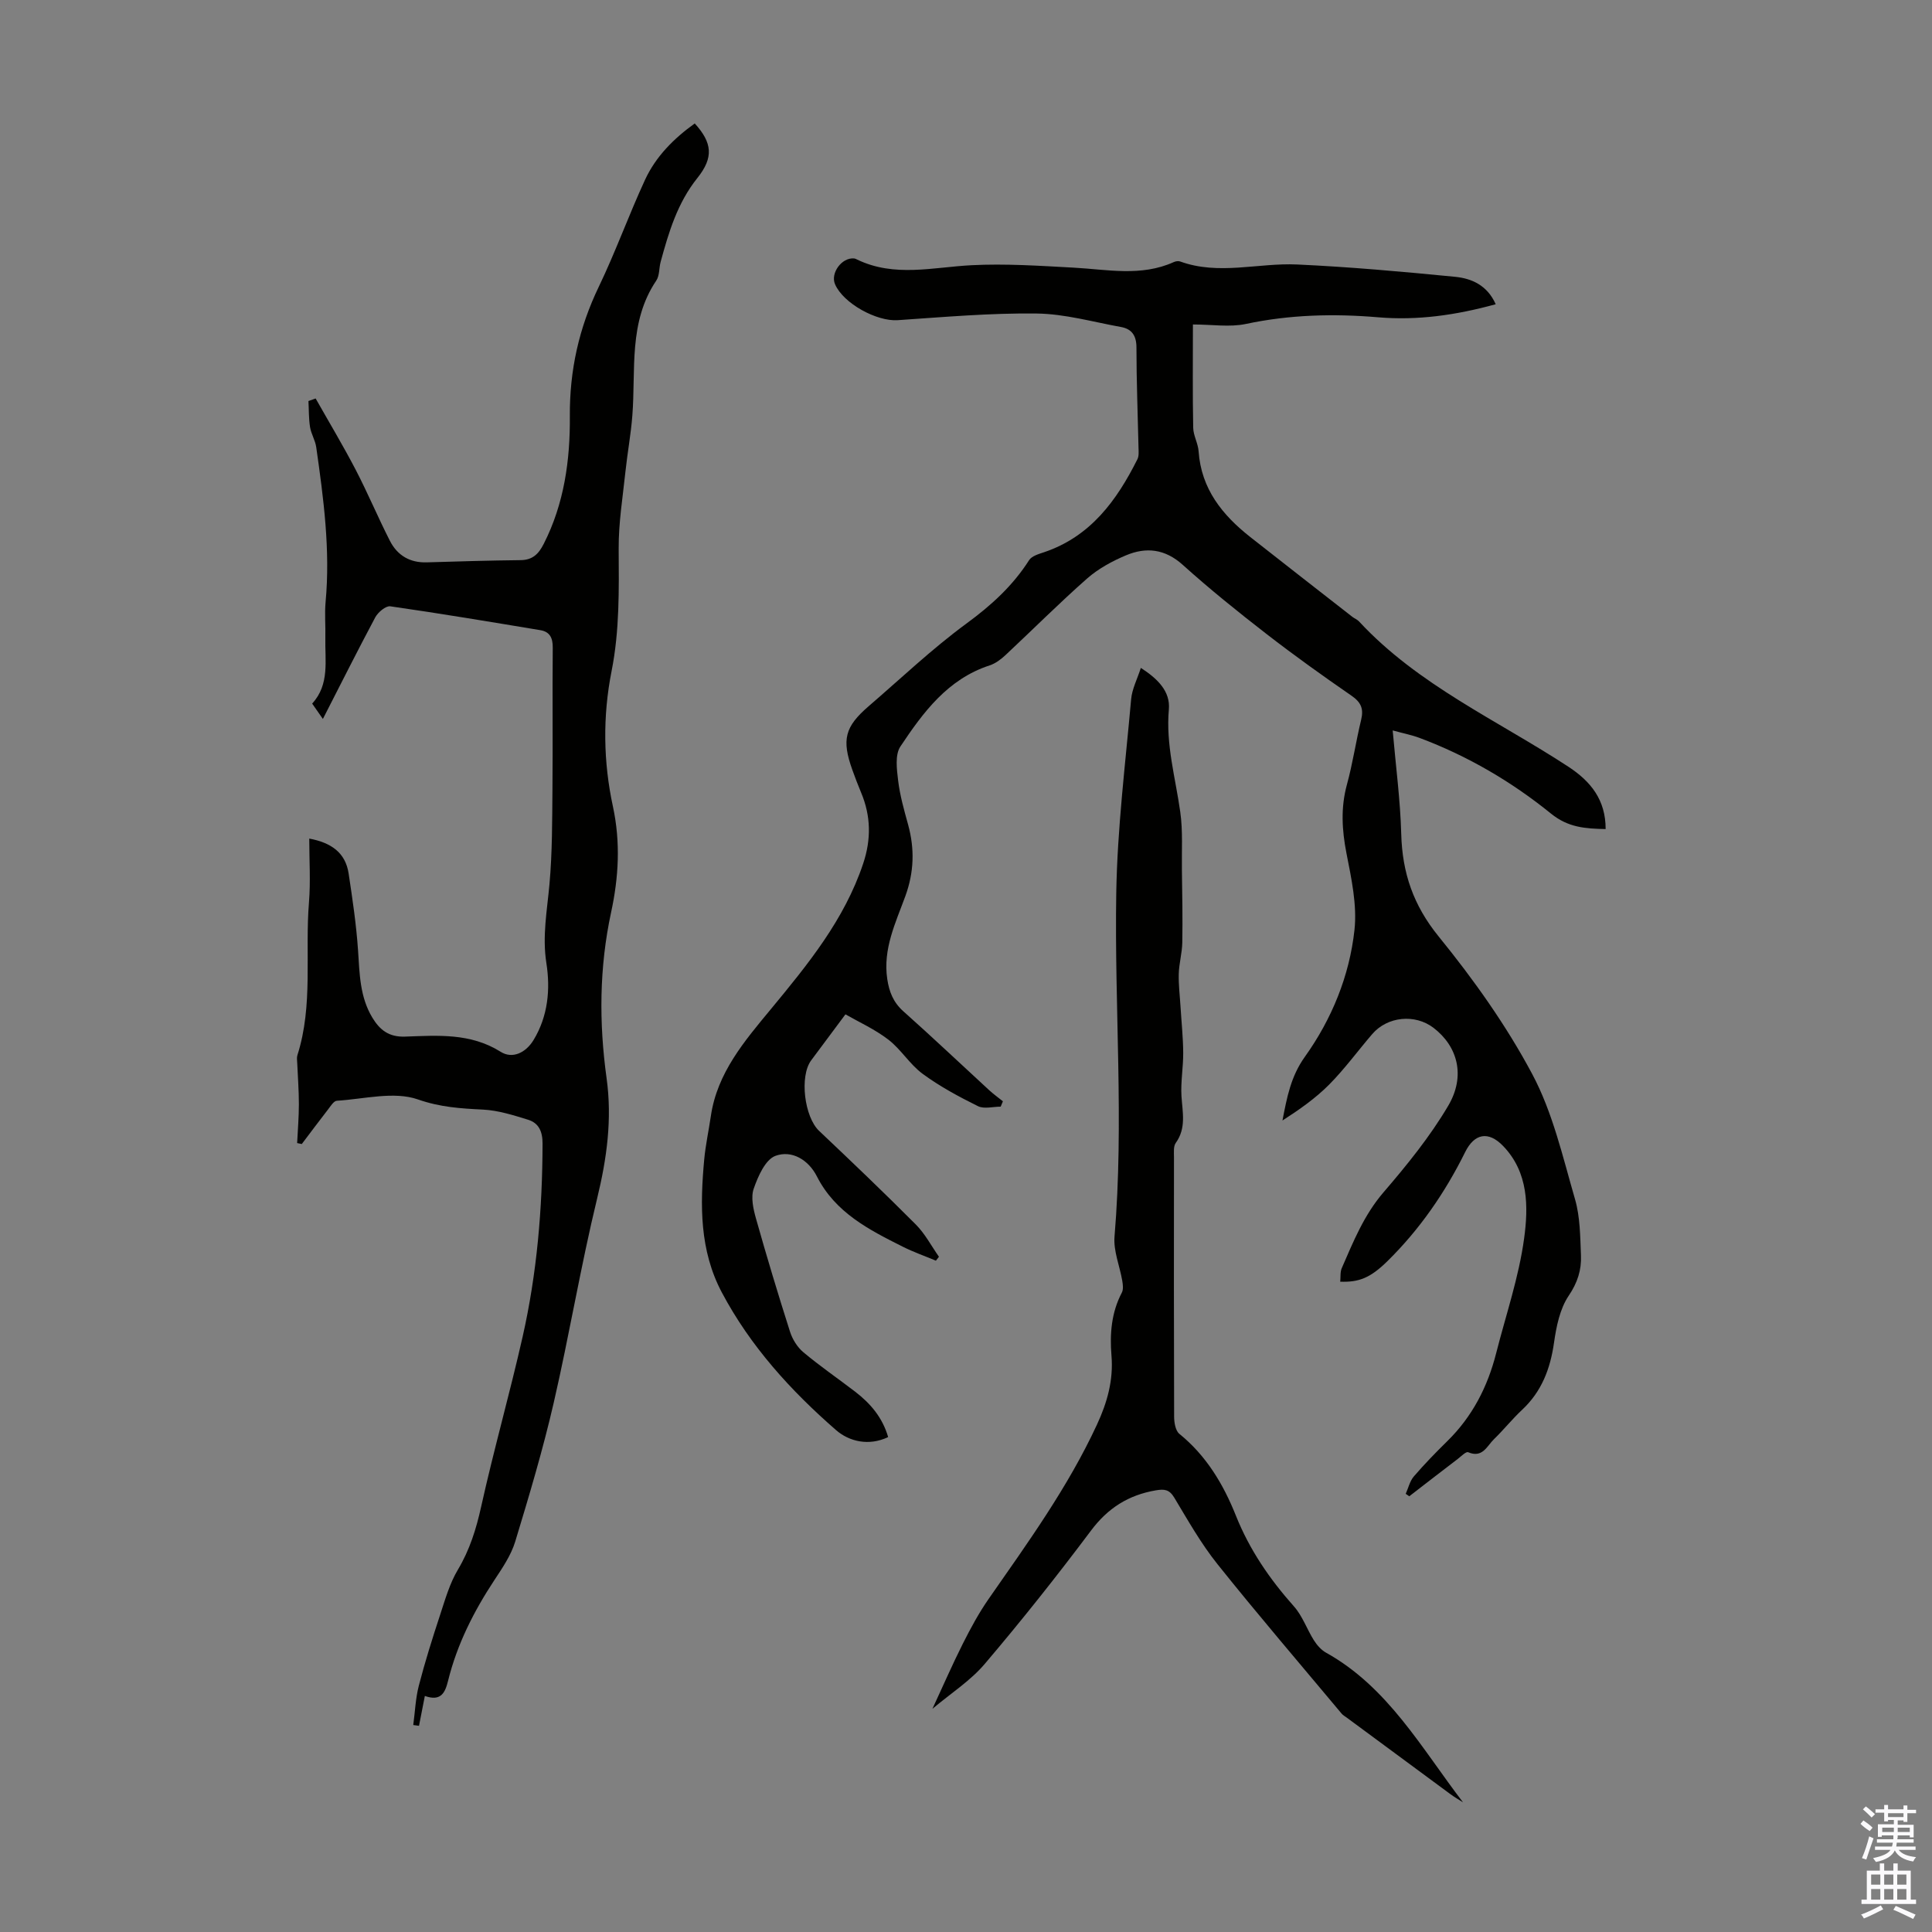
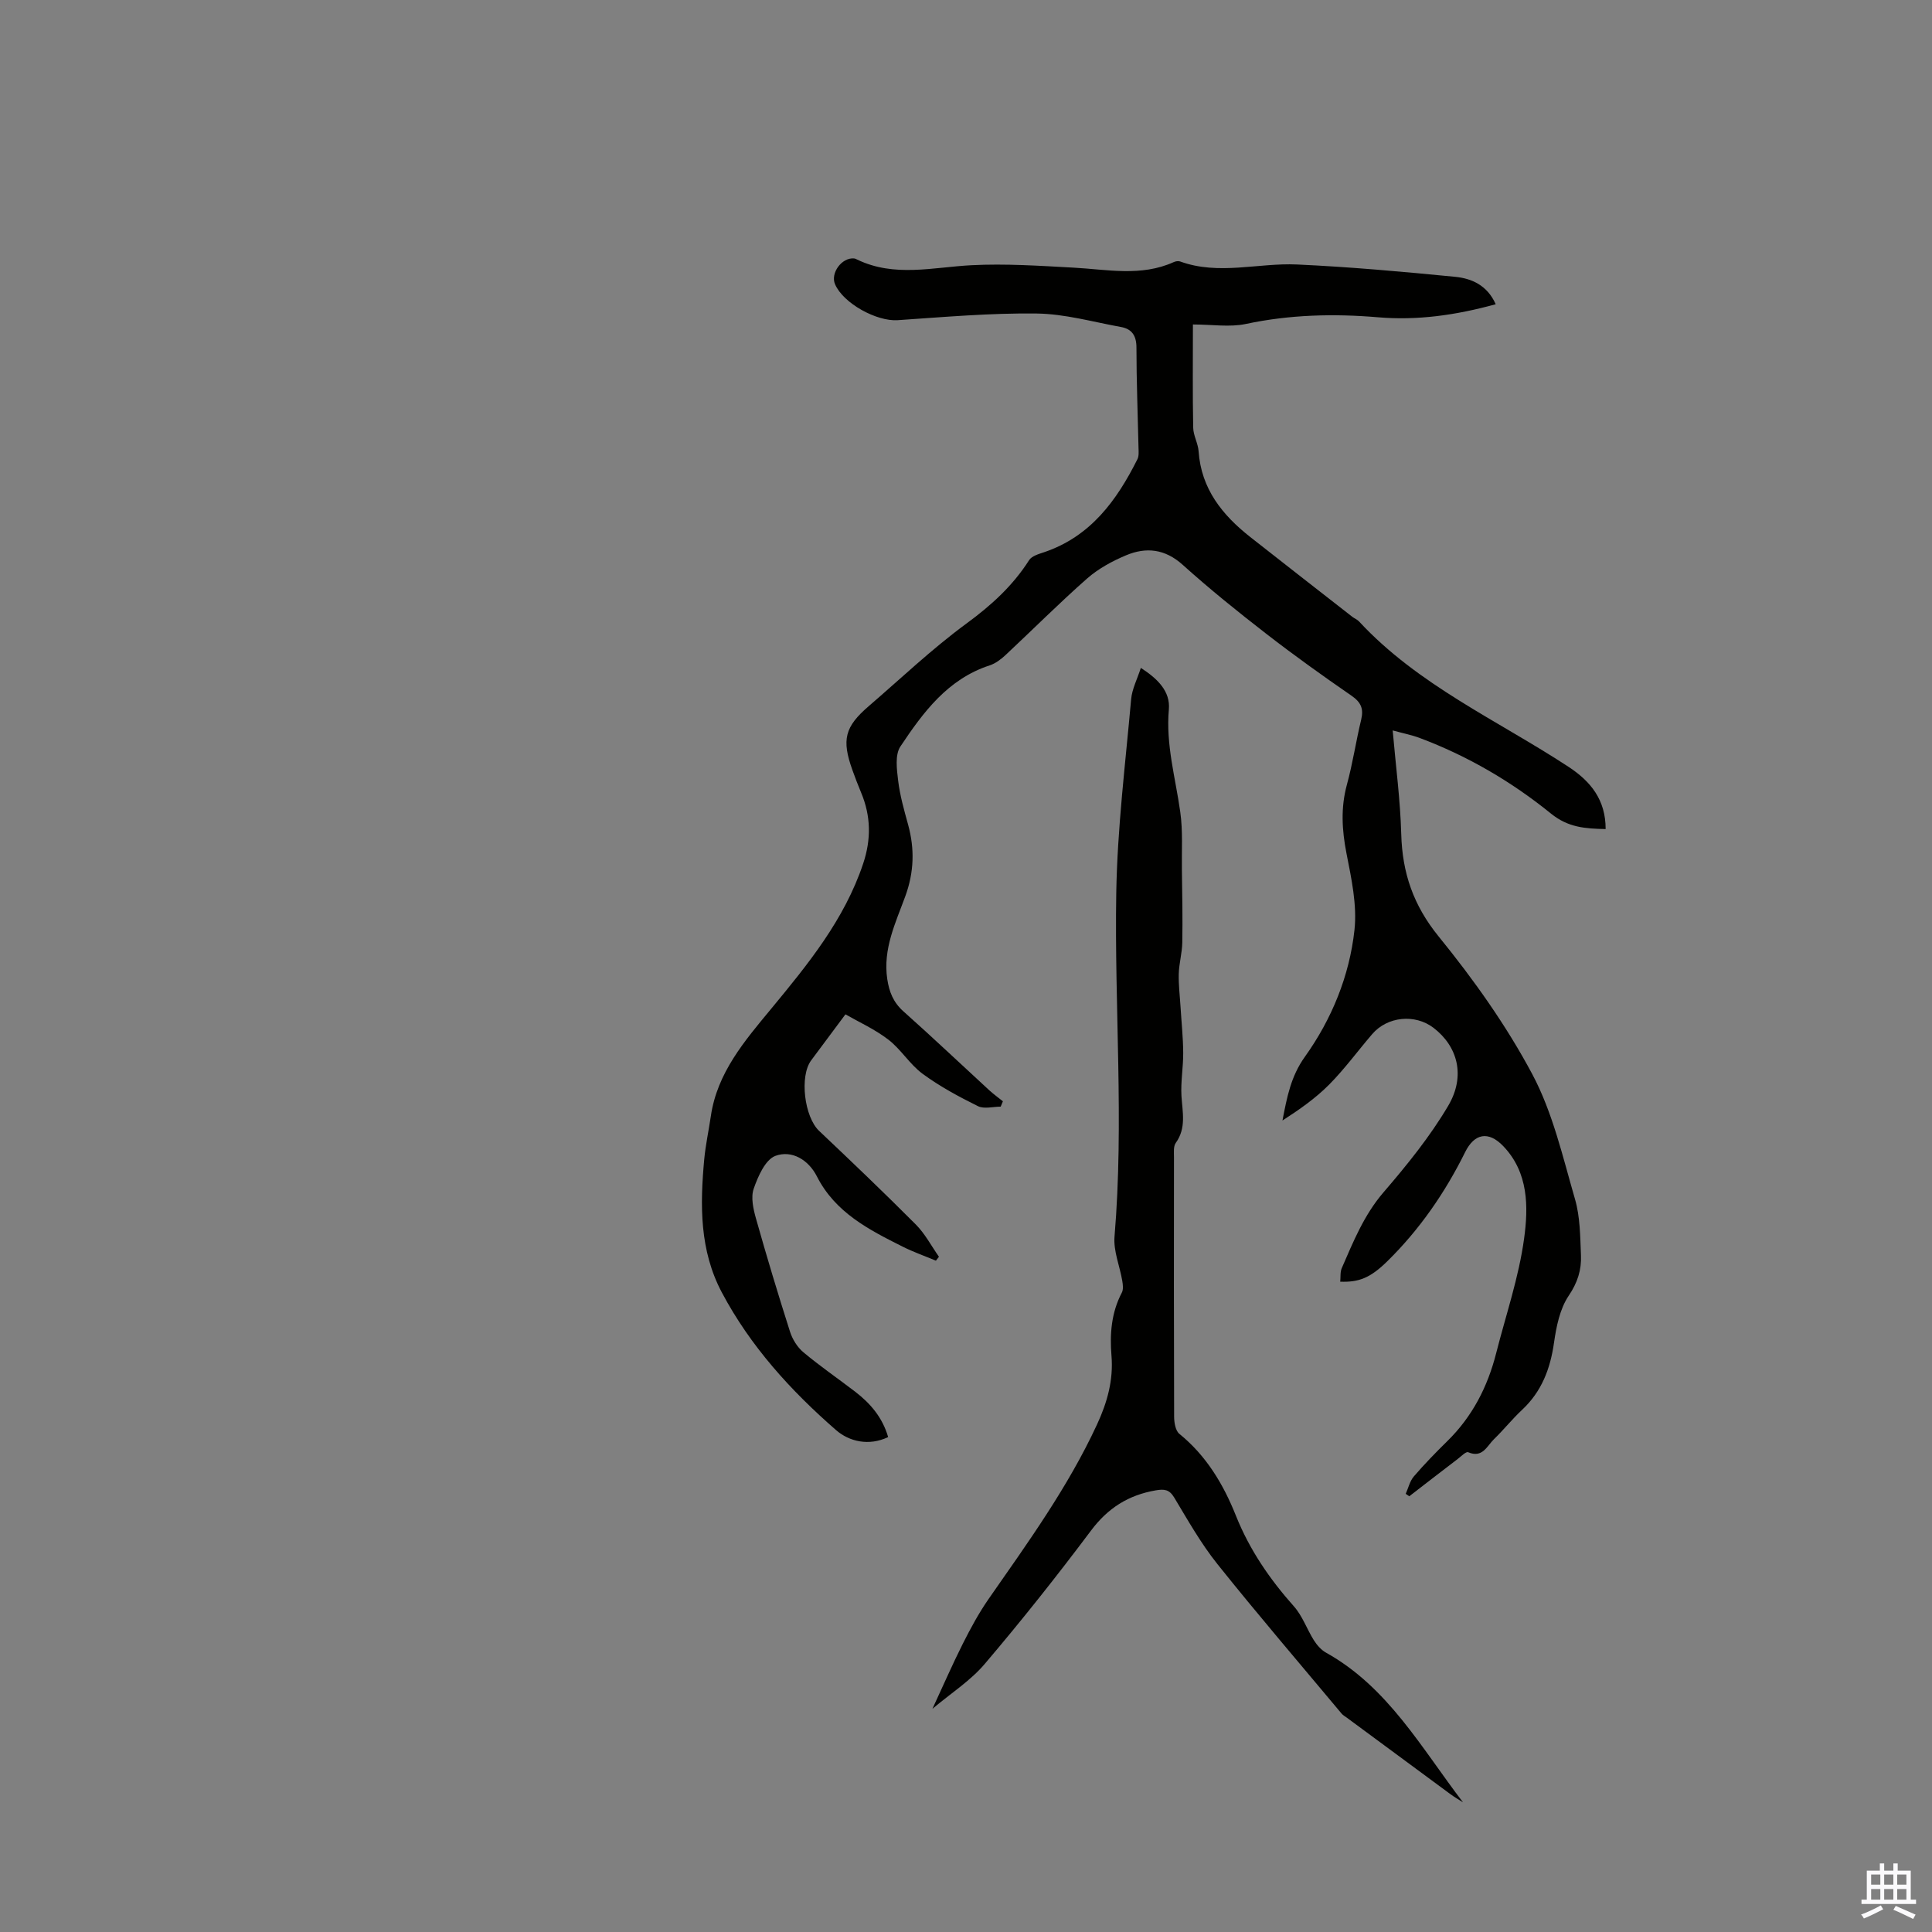
<svg xmlns="http://www.w3.org/2000/svg" enable-background="new 0 0 400 400" viewBox="0 0 400 400">
  <rect x="0" y="0" width="400" height="400" fill="#808080" stroke="none" />
  <g fill="#010100">
    <path d="m309.67 62.99c-8.31 2.28-16.23 3.39-24.36 2.7-9.18-.78-18.28-.55-27.37 1.38-3.34.71-6.96.11-10.96.11 0 7.43-.08 14.4.06 21.38.03 1.63 1.01 3.24 1.12 4.89.54 7.77 4.91 13.18 10.7 17.74 7.03 5.53 14.08 11.02 21.13 16.52.44.34 1.01.55 1.38.95 12.24 13.2 28.62 20.44 43.33 30.07 4.67 3.06 7.74 6.88 7.73 12.92-4.2-.09-7.75-.31-11.31-3.2-8.18-6.63-17.28-11.95-27.21-15.67-1.63-.61-3.37-.95-5.57-1.55.65 7.46 1.58 14.44 1.77 21.45.22 8.04 2.5 14.75 7.75 21.21 7.24 8.9 14.01 18.42 19.39 28.52 4.23 7.95 6.3 17.11 8.84 25.87 1.07 3.69 1.07 7.74 1.23 11.63.13 3-.7 5.64-2.54 8.36-1.83 2.71-2.56 6.38-3.04 9.73-.77 5.41-2.56 10.11-6.62 13.9-2.04 1.91-3.8 4.12-5.8 6.06-1.46 1.41-2.37 3.98-5.35 2.71-.45-.19-1.46.85-2.16 1.39-3.36 2.56-6.7 5.15-10.04 7.73-.24-.17-.49-.34-.73-.51.54-1.21.85-2.63 1.68-3.6 2.18-2.54 4.54-4.96 6.93-7.31 5.17-5.07 8.34-11.23 10.11-18.19 2.01-7.91 4.7-15.73 5.79-23.76.9-6.56.92-13.68-4.32-19.13-3.09-3.22-5.98-2.6-7.88 1.23-4.15 8.38-9.41 16.01-16.09 22.58-3.55 3.49-5.9 4.4-9.78 4.26.1-.96-.04-1.99.32-2.81 2.39-5.49 4.6-10.99 8.63-15.68 4.86-5.65 9.63-11.53 13.4-17.92 3.67-6.21 1.95-12.34-3.05-16.16-3.82-2.91-9.52-2.36-12.67 1.3-2.99 3.48-5.71 7.22-8.93 10.47-2.84 2.86-6.2 5.2-9.66 7.43.92-4.77 1.73-9.13 4.63-13.18 5.57-7.79 9.24-16.75 10.28-26.28.56-5.18-.64-10.65-1.66-15.87-.94-4.82-1.21-9.42.09-14.2 1.21-4.41 1.87-8.97 2.95-13.43.55-2.27-.01-3.62-1.98-4.98-5.98-4.13-11.91-8.37-17.65-12.82-5.91-4.58-11.75-9.28-17.3-14.28-3.69-3.32-7.59-3.73-11.77-1.97-2.85 1.2-5.72 2.76-8.03 4.79-5.79 5.1-11.24 10.57-16.88 15.84-.95.89-2.09 1.75-3.3 2.15-8.69 2.83-13.77 9.72-18.48 16.79-1.15 1.72-.75 4.72-.47 7.06.37 3.09 1.24 6.13 2.07 9.15 1.37 5.01 1.23 9.81-.58 14.78-2.01 5.51-4.68 10.95-3.74 17.18.4 2.65 1.25 4.8 3.33 6.66 6.02 5.36 11.87 10.91 17.8 16.36.89.81 1.87 1.52 2.81 2.27-.15.37-.31.74-.46 1.11-1.58 0-3.43.53-4.7-.1-3.96-1.96-7.9-4.08-11.45-6.69-2.67-1.96-4.48-5.07-7.11-7.09-2.83-2.17-6.18-3.68-8.88-5.23-2.75 3.69-4.92 6.61-7.09 9.52-2.46 3.3-1.41 11.72 1.63 14.6 6.74 6.38 13.46 12.79 20.01 19.37 1.92 1.92 3.23 4.45 4.81 6.7-.21.27-.42.54-.63.81-2.29-.96-4.64-1.78-6.85-2.89-7.01-3.51-13.98-7.06-17.79-14.56-1.75-3.45-5.21-5.5-8.59-4.25-2.09.78-3.6 4.23-4.49 6.79-.63 1.8-.09 4.21.47 6.19 2.21 7.84 4.56 15.65 7.04 23.41.5 1.58 1.52 3.23 2.78 4.28 3.43 2.87 7.13 5.41 10.68 8.13 3.16 2.42 5.68 5.33 6.86 9.42-4 1.92-8.08.91-10.77-1.43-9.39-8.18-17.75-17.36-23.66-28.51-4.63-8.73-4.52-18.09-3.65-27.53.28-3 .93-5.97 1.37-8.96 1.3-8.99 7-15.6 12.45-22.19 7.65-9.26 15.2-18.48 19.09-30.11 1.68-5.02 1.61-9.86-.43-14.71-.65-1.54-1.24-3.12-1.81-4.69-2.24-6.26-1.56-8.93 3.37-13.18 6.7-5.77 13.14-11.9 20.25-17.12 5.12-3.75 9.58-7.8 12.98-13.13.55-.86 1.99-1.27 3.1-1.64 9.61-3.25 15.03-10.69 19.32-19.25.33-.65.25-1.54.23-2.31-.15-6.94-.43-13.88-.43-20.82 0-2.46-.96-3.85-3.21-4.25-5.81-1.05-11.63-2.72-17.46-2.79-9.59-.12-19.19.73-28.78 1.38-4.29.29-11.21-3.43-12.95-7.43-1.01-2.31 1.41-5.6 3.94-5.35.22.02.43.13.63.23 7.74 3.73 15.71 1.58 23.68 1.17 7.01-.36 14.07.12 21.09.5 6.99.37 14 1.92 20.79-1.15.38-.17.92-.26 1.3-.13 8.02 2.92 16.17.26 24.23.63 10.92.5 21.82 1.48 32.71 2.55 3.4.33 6.66 1.73 8.41 5.68z" />
-     <path d="m66.85 148.85c-.72-1.03-1.42-2.03-2.22-3.18 3.67-3.99 2.62-8.93 2.73-13.65.06-2.46-.17-4.93.05-7.37 1-10.8-.42-21.44-1.94-32.08-.2-1.41-1.05-2.73-1.28-4.15-.28-1.77-.23-3.59-.33-5.39.5-.18.99-.35 1.49-.53 2.77 4.9 5.67 9.73 8.27 14.72 2.52 4.84 4.63 9.9 7.11 14.76 1.54 3.01 4.13 4.56 7.64 4.45 6.47-.2 12.95-.39 19.43-.46 2.49-.03 3.73-1.3 4.78-3.38 4.23-8.31 5.47-17.31 5.4-26.39-.07-9.52 1.89-18.32 6.01-26.87 3.48-7.24 6.2-14.84 9.57-22.13 2.24-4.83 5.97-8.55 10.28-11.64 3.62 3.98 3.96 7.03.54 11.3-4.13 5.16-5.92 11.2-7.6 17.35-.35 1.29-.21 2.86-.91 3.89-5.8 8.61-4.21 18.46-4.95 27.94-.3 3.88-1.02 7.73-1.43 11.61-.56 5.3-1.43 10.62-1.4 15.92.05 8.51.2 16.96-1.47 25.38-1.85 9.34-1.72 18.78.28 28.03 1.6 7.43 1.19 14.67-.38 21.92-2.46 11.41-2.52 22.87-.93 34.35 1.17 8.47.05 16.6-1.96 24.88-3.4 14-5.75 28.25-8.99 42.3-2.23 9.68-5.08 19.23-7.97 28.74-.86 2.82-2.63 5.42-4.28 7.92-4.28 6.48-7.75 13.32-9.62 20.89-.6 2.42-1.44 4.35-4.81 3.15-.44 2.25-.83 4.21-1.21 6.18-.4-.05-.79-.11-1.19-.16.37-2.72.47-5.5 1.15-8.14 1.28-4.95 2.82-9.84 4.42-14.7 1.04-3.17 1.98-6.49 3.67-9.32 2.45-4.11 3.79-8.41 4.82-13.06 2.61-11.77 5.92-23.39 8.58-35.15 2.97-13.14 4.1-26.51 4.13-39.99.01-2.49-.75-4.26-2.99-4.96-3.04-.94-6.19-1.94-9.33-2.1-4.6-.23-8.83-.48-13.47-2.1-4.97-1.74-11.15-.08-16.8.27-.65.04-1.3 1.13-1.83 1.81-1.84 2.36-3.62 4.77-5.43 7.15-.32-.07-.64-.13-.96-.2.13-2.68.36-5.37.36-8.05 0-2.83-.22-5.66-.34-8.48-.02-.55-.13-1.15.03-1.65 3.31-10.37 1.54-21.12 2.4-31.67.35-4.31.06-8.68.06-13.19 4.58.85 7.5 2.94 8.15 7.23.8 5.29 1.59 10.6 1.95 15.92.32 4.82.36 9.62 2.96 13.92 1.53 2.53 3.4 4.04 6.74 3.93 6.76-.23 13.56-.8 19.84 3.15 2.41 1.52 5.19.21 6.8-2.45 3-4.95 3.5-10.5 2.65-15.93-.87-5.58.15-10.87.64-16.31.59-6.56.56-13.18.62-19.77.09-9.74-.03-19.48.06-29.22.02-2.02-.61-3.3-2.57-3.62-10.34-1.72-20.68-3.45-31.06-4.94-.94-.13-2.55 1.23-3.12 2.29-3.68 6.9-7.17 13.87-10.84 21.03z" />
    <path d="m193.05 353.79c2.29-4.93 4.16-9.25 6.28-13.45 1.6-3.18 3.3-6.34 5.33-9.26 8.12-11.66 16.45-23.16 22.46-36.14 2.12-4.57 3.42-9.2 3-14.25-.37-4.53-.03-8.93 2.14-13.06.35-.66.23-1.66.09-2.47-.52-3.06-1.85-6.16-1.6-9.14 1.99-23.72-.04-47.43.36-71.13.22-13.39 1.89-26.76 3.08-40.13.19-2.12 1.27-4.17 2.01-6.48 3.49 2.25 6.13 4.86 5.8 8.6-.65 7.3 1.37 14.17 2.36 21.22.56 3.95.28 8.02.34 12.04.07 5 .17 10 .08 15-.04 2.17-.67 4.32-.73 6.49-.06 2.28.23 4.58.37 6.87.19 3.15.53 6.31.55 9.46.02 2.99-.54 6.01-.36 8.98.21 3.34 1.03 6.61-1.18 9.69-.51.71-.37 1.94-.37 2.93-.02 17.91-.03 35.83.03 53.74 0 1.22.28 2.91 1.09 3.57 5.58 4.52 9.11 10.44 11.7 16.93 2.82 7.06 6.99 13.14 12.02 18.79 1.77 1.99 2.68 4.72 4.13 7.02.63.99 1.5 1.99 2.5 2.55 12.82 7.13 19.76 19.75 28.37 30.99-.85-.54-1.73-1.04-2.54-1.64-7.19-5.29-14.36-10.6-21.54-15.9-.36-.26-.77-.49-1.05-.82-8.6-10.29-17.33-20.47-25.7-30.94-3.41-4.26-6.13-9.09-8.95-13.78-1.02-1.7-2.05-1.81-3.82-1.51-5.66.97-9.93 3.66-13.44 8.36-7.04 9.39-14.35 18.6-21.95 27.54-2.95 3.5-7 6.08-10.86 9.33z" />
  </g>
-   <path d="m385.2 377.6.6-.7c.6.4 1.3.9 1.9 1.5l-.6.7c-.8-.5-1.4-1-1.9-1.5zm.3 7.1c.6-1.4 1.1-2.9 1.5-4.5.3.1.6.3.9.4-.5 1.4-1 2.9-1.5 4.4zm.2-10.1.6-.6c.7.5 1.3 1.1 1.9 1.6l-.7.7c-.6-.6-1.2-1.2-1.8-1.7zm8.4-.8h.8v.9h1.8v.7h-1.8v1.8h-.8v-.3h-1.2v.9h3.3v2.6h-.8v-.4h-2.5c0 .3 0 .6-.1.8h3.4v.7h-3.5c0 .3-.1.6-.1.8h4v.7h-3.5c.7.9 1.9 1.3 3.6 1.5-.2.2-.4.5-.6.9-1.9-.3-3.2-1.1-3.8-2.3-.5 1.1-1.8 2-3.9 2.4-.2-.3-.4-.5-.6-.8 1.9-.4 3.1-.9 3.6-1.7h-3.2v-.7h3.5c.1-.2.1-.5.2-.8h-3.3v-.7h3.4c0-.2 0-.5 0-.8h-2.4v.3h-.8v-2.6h3.3v-.9h-1.2v.3h-.8v-1.8h-1.8v-.7h1.8v-.9h.8v.9h3.2zm-4.4 5.5h2.4c0-.3 0-.6 0-.9h-2.4zm1.2-3.1h3.2v-.8h-3.2zm4.4 2.2h-2.4v.9h2.5v-.9z" fill="#fbfafc" />
  <path d="m389.2 385.8h.9v1.5h1.9v-1.5h.9v1.5h2.7v6h1.1v.9h-11.3v-.9h1.1v-6h2.7zm.2 8.7.5.8c-1.2.6-2.5 1.3-4 1.9-.2-.3-.3-.6-.6-.8 1.6-.6 3-1.3 4.1-1.9zm-2-4.3h1.9v-2.1h-1.9zm0 3.1h1.9v-2.2h-1.9zm2.7-3.1h1.9v-2.1h-1.9zm0 3.1h1.9v-2.2h-1.9zm2.4 1.3c1.4.6 2.7 1.2 4.1 1.8l-.5.9c-1.5-.7-2.8-1.4-4.1-1.9zm2.2-6.5h-1.9v2.1h1.9zm-1.9 5.2h1.9v-2.2h-1.9z" fill="#fbfafc" />
</svg>